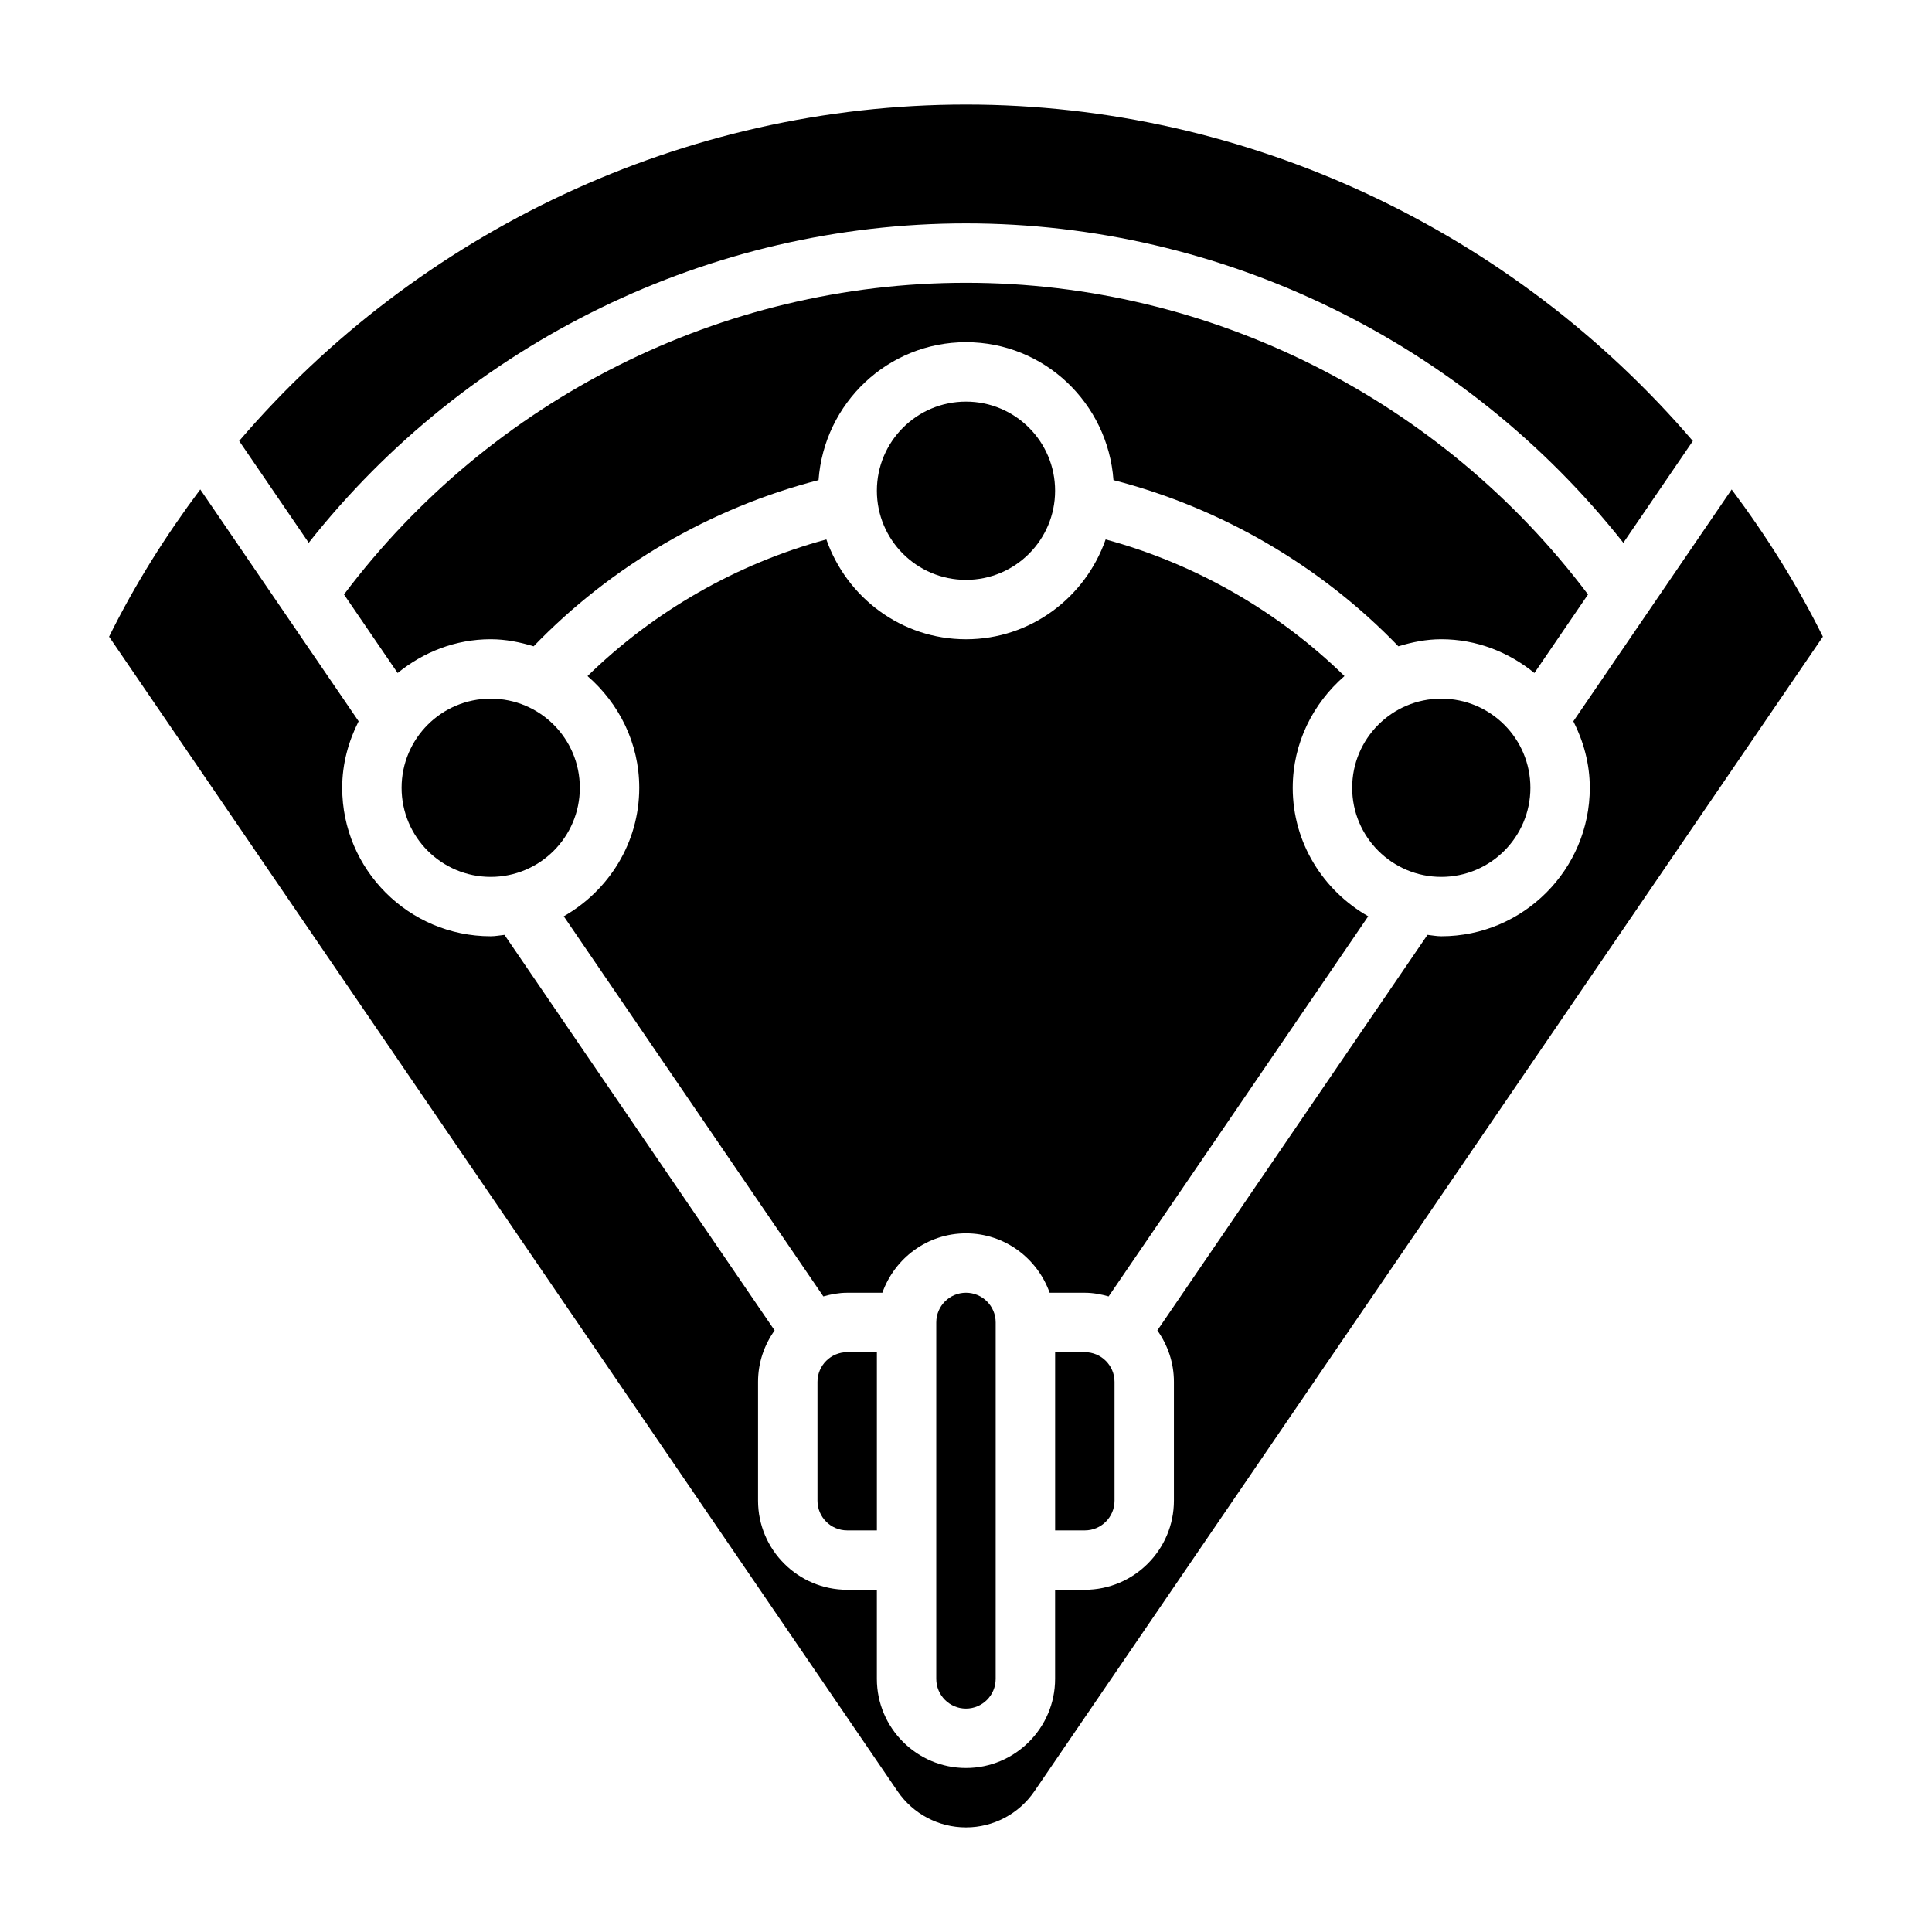
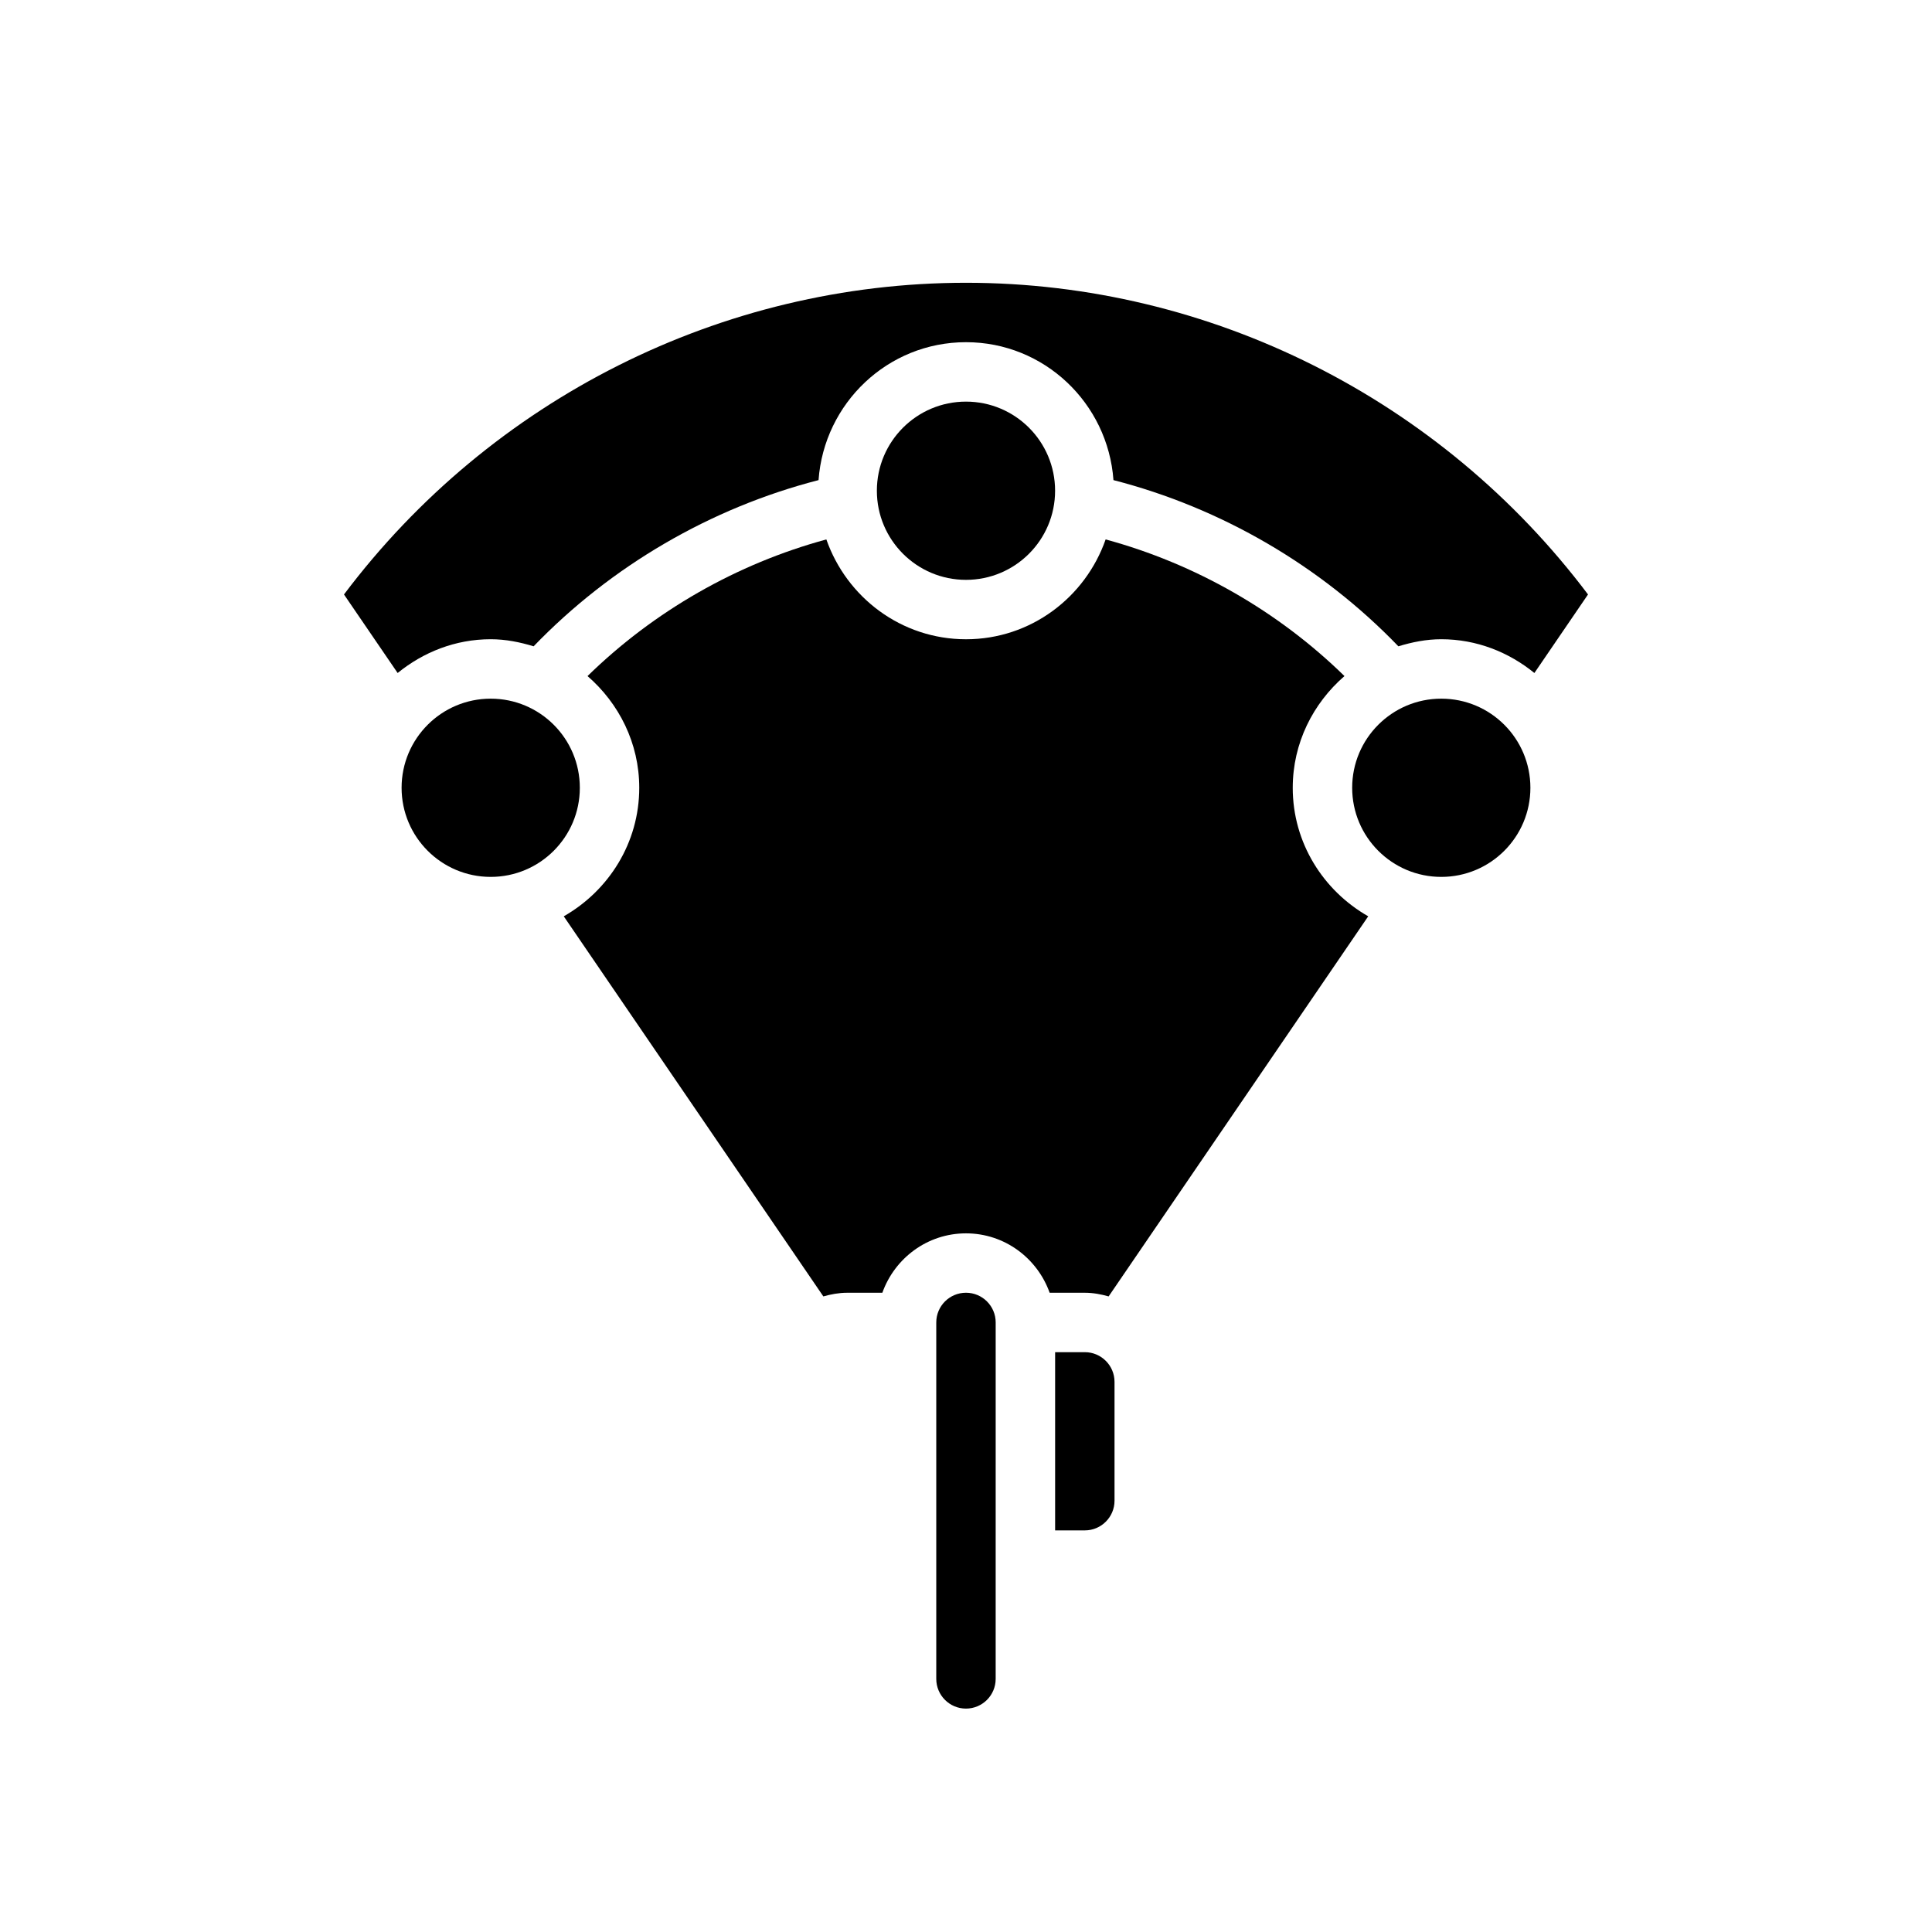
<svg xmlns="http://www.w3.org/2000/svg" fill="#000000" width="800px" height="800px" version="1.1" viewBox="144 144 512 512">
  <g>
    <path d="m431.49 502.34h-7.871v47.23h7.871c4.344 0 7.871-3.527 7.871-7.871v-31.488c0-4.344-3.527-7.871-7.871-7.871z" />
    <path d="m392.12 494.46v94.465c0 4.344 3.527 7.871 7.871 7.871s7.871-3.527 7.871-7.871l0.004-94.465c0-4.344-3.527-7.871-7.871-7.871-4.348 0-7.875 3.527-7.875 7.871z" />
-     <path d="m400 203.2c67.879 0 132.16 31.473 174.2 84.641l18.422-26.969c-47.527-55.492-117.8-89.16-192.62-89.16-74.832 0-145.11 33.676-192.62 89.148l18.43 26.977c42.027-53.164 106.31-84.637 174.19-84.637z" />
    <path d="m486.59 352.77c0-11.855 5.383-22.379 13.707-29.605-17.594-17.207-39.59-29.781-63.293-36.211-5.367 15.348-19.844 26.457-37.004 26.457s-31.637-11.109-37.008-26.457c-23.703 6.43-45.688 19.004-63.293 36.211 8.324 7.227 13.707 17.75 13.707 29.605 0 14.633-8.125 27.277-20.004 34.062l68.793 100.73c2.023-0.566 4.109-0.969 6.316-0.969h9.32c3.258-9.141 11.918-15.742 22.168-15.742s18.91 6.606 22.168 15.742h9.32c2.203 0 4.289 0.402 6.312 0.969l68.793-100.73c-11.879-6.785-20.004-19.426-20.004-34.062z" />
-     <path d="m360.64 510.21v31.488c0 4.344 3.527 7.871 7.871 7.871h7.871v-47.23h-7.871c-4.344 0-7.871 3.527-7.871 7.871z" />
-     <path d="m602.91 273.71-41.957 61.434c2.691 5.328 4.356 11.258 4.356 17.617 0 21.703-17.656 39.359-39.359 39.359-1.25 0-2.434-0.25-3.652-0.371l-71.59 104.82c2.738 3.859 4.391 8.543 4.391 13.629v31.488c0 13.02-10.598 23.617-23.617 23.617h-7.871v23.617c0 13.02-10.598 23.617-23.617 23.617-13.02 0-23.617-10.598-23.617-23.617v-23.617h-7.871c-13.02 0-23.617-10.598-23.617-23.617v-31.488c0-5.086 1.652-9.77 4.394-13.625l-71.59-104.82c-1.215 0.117-2.398 0.367-3.648 0.367-21.703 0-39.359-17.656-39.359-39.359 0-6.359 1.66-12.289 4.352-17.617l-41.965-61.441c-9.117 12.172-17.301 25.145-24.168 39.023l208.97 305.99c4.09 5.992 10.863 9.566 18.121 9.566s14.027-3.574 18.129-9.574l208.96-305.98c-6.871-13.871-15.059-26.844-24.176-39.016z" />
    <path d="m564.84 301.54c-38.969-51.781-100.13-82.602-164.84-82.602s-125.88 30.82-164.84 82.602l14.219 20.812c6.766-5.508 15.277-8.949 24.668-8.949 3.977 0 7.746 0.77 11.367 1.875 20.516-21.293 46.934-36.691 75.508-44.043 1.473-20.375 18.332-36.551 39.078-36.551 20.742 0 37.605 16.176 39.078 36.551 28.574 7.344 54.992 22.75 75.508 44.043 3.617-1.105 7.391-1.875 11.363-1.875 9.391 0 17.902 3.441 24.68 8.949z" />
    <path d="m423.61 274.05c0 13.043-10.57 23.617-23.613 23.617s-23.617-10.574-23.617-23.617 10.574-23.617 23.617-23.617 23.613 10.574 23.613 23.617" />
    <path d="m549.57 352.77c0 13.043-10.574 23.617-23.617 23.617s-23.613-10.574-23.613-23.617 10.57-23.617 23.613-23.617 23.617 10.574 23.617 23.617" />
    <path d="m297.66 352.77c0 13.043-10.574 23.617-23.617 23.617s-23.617-10.574-23.617-23.617 10.574-23.617 23.617-23.617 23.617 10.574 23.617 23.617" />
  </g>
</svg>